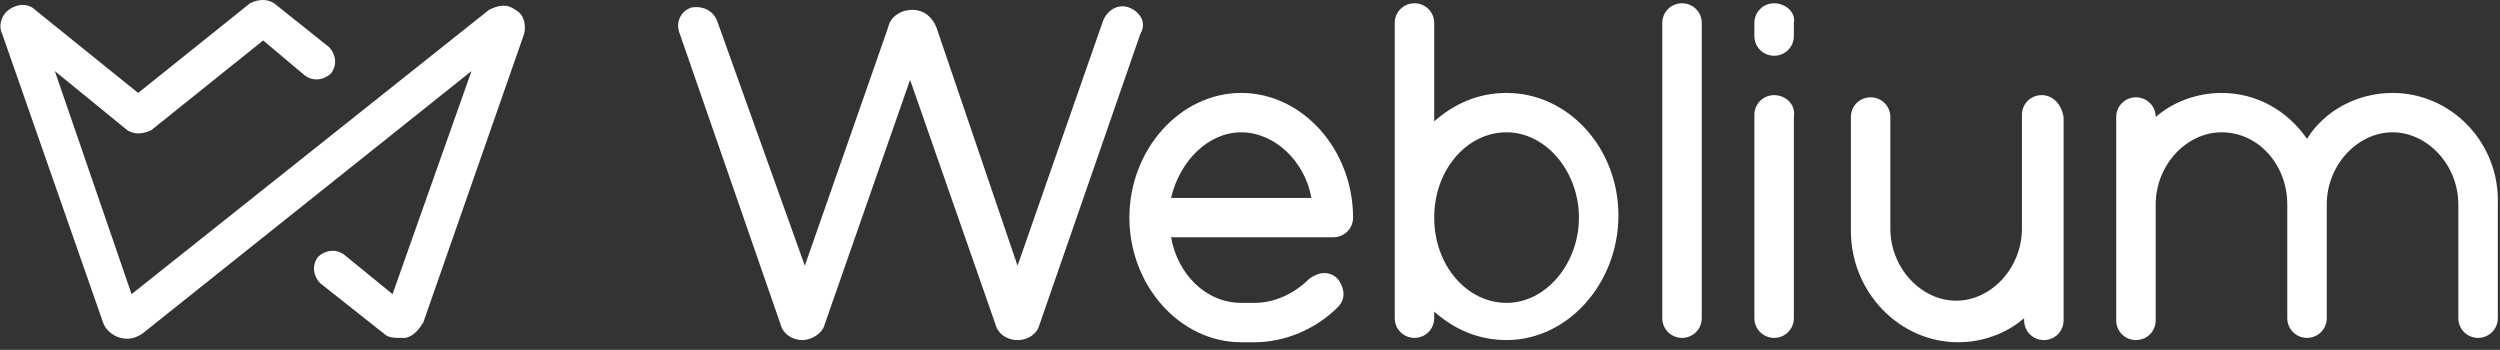
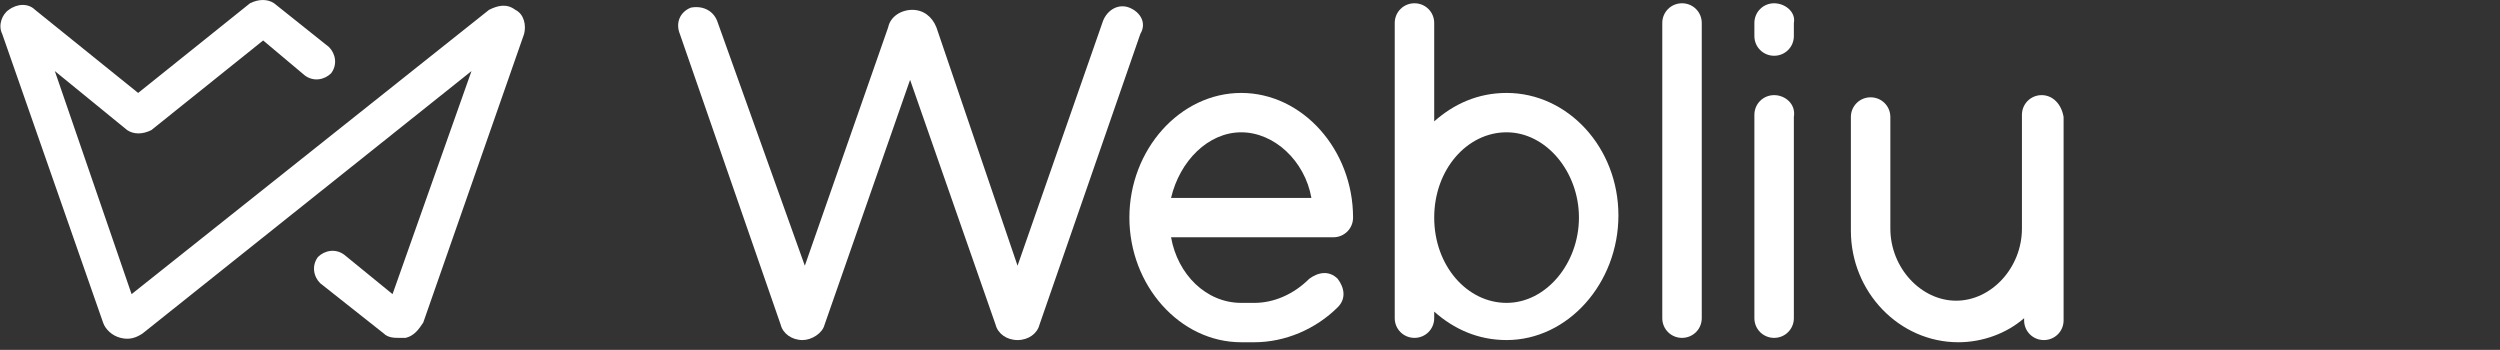
<svg xmlns="http://www.w3.org/2000/svg" width="493" height="69" viewBox="0 0 493 69" fill="none">
  <rect x="0" y="0" width="493" height="69" fill="#333333" stroke="none" />
  <path d="M222.715 1.51C220.553 0.648 218.39 1.942 217.525 4.098L200.66 52.398L184.659 5.392C183.794 3.235 182.064 1.942 179.902 1.942C177.739 1.942 175.577 3.235 175.145 5.392L158.711 52.398L141.413 4.098C140.548 1.942 138.386 1.079 136.224 1.51C134.061 2.373 133.196 4.529 134.061 6.685L153.954 64.041C154.387 65.766 156.117 67.06 158.279 67.06C160.009 67.06 162.171 65.766 162.603 64.041L179.469 15.742L196.335 64.041C196.767 65.766 198.497 67.06 200.66 67.06C202.822 67.06 204.552 65.766 204.984 64.041L224.877 6.685C226.174 4.529 224.877 2.373 222.715 1.51Z" fill="white" />
  <path d="M244.77 18.328C232.661 18.328 222.715 29.541 222.715 42.909C222.715 56.278 232.661 67.491 244.77 67.491H247.365C253.419 67.491 259.474 64.903 263.798 60.591C265.528 58.866 265.096 56.709 263.798 54.984C262.068 53.259 259.906 53.691 258.176 54.984C255.149 58.003 251.257 59.728 247.365 59.728H244.77C237.851 59.728 232.229 54.122 230.932 46.791H262.933C265.096 46.791 266.825 45.066 266.825 42.909C266.825 29.541 256.879 18.328 244.77 18.328ZM230.932 39.028C232.661 31.697 238.283 26.091 244.77 26.091C251.257 26.091 257.311 31.697 258.609 39.028H230.932Z" fill="white" />
  <path d="M297.097 18.328C291.475 18.328 286.718 20.484 282.826 23.934V4.528C282.826 2.371 281.096 0.646 278.934 0.646C276.772 0.646 275.042 2.371 275.042 4.528V62.746C275.042 64.903 276.772 66.628 278.934 66.628C281.096 66.628 282.826 64.903 282.826 62.746V61.453C286.718 64.903 291.475 67.059 297.097 67.059C309.206 67.059 319.153 55.846 319.153 42.478C319.153 29.109 309.206 18.328 297.097 18.328ZM297.097 59.728C289.313 59.728 282.826 52.397 282.826 42.909C282.826 33.422 289.313 26.09 297.097 26.09C304.881 26.09 311.368 33.853 311.368 42.909C311.368 51.965 304.881 59.728 297.097 59.728Z" fill="white" />
  <path d="M331.694 0.646C329.532 0.646 327.802 2.371 327.802 4.528V62.746C327.802 64.903 329.532 66.628 331.694 66.628C333.856 66.628 335.586 64.903 335.586 62.746V4.528C335.586 2.371 333.856 0.646 331.694 0.646Z" fill="white" />
  <path d="M349.857 18.76C347.695 18.76 345.965 20.485 345.965 22.641V62.747C345.965 64.903 347.695 66.629 349.857 66.629C352.019 66.629 353.749 64.903 353.749 62.747V23.072C354.182 20.485 352.019 18.76 349.857 18.76Z" fill="white" />
  <path d="M349.857 0.646C347.695 0.646 345.965 2.371 345.965 4.528V7.115C345.965 9.271 347.695 10.996 349.857 10.996C352.019 10.996 353.749 9.271 353.749 7.115V4.528C354.182 2.371 352.019 0.646 349.857 0.646Z" fill="white" />
  <path d="M402.617 18.76C400.454 18.76 398.725 20.485 398.725 22.641V45.066C398.725 52.828 392.67 59.297 385.751 59.297C378.832 59.297 372.777 52.828 372.777 45.066V23.072C372.777 20.916 371.047 19.191 368.885 19.191C366.723 19.191 364.993 20.916 364.993 23.072V45.497C364.993 57.572 374.507 67.491 386.183 67.491C390.94 67.491 395.697 65.766 399.157 62.747V63.178C399.157 65.335 400.887 67.06 403.049 67.06C405.211 67.06 406.941 65.335 406.941 63.178V23.072C406.509 20.485 404.779 18.76 402.617 18.76Z" fill="white" />
-   <path d="M471.81 18.328C464.89 18.328 458.404 21.778 454.944 27.384C451.052 21.778 444.997 18.328 438.078 18.328C433.321 18.328 428.564 20.053 425.104 23.072C425.104 20.916 423.375 19.191 421.212 19.191C419.05 19.191 417.32 20.916 417.32 23.072V63.178C417.32 65.334 419.05 67.059 421.212 67.059C423.375 67.059 425.104 65.334 425.104 63.178V40.322C425.104 32.559 431.159 26.091 438.078 26.091C445.43 26.091 451.052 32.559 451.052 40.322V62.747C451.052 64.903 452.782 66.628 454.944 66.628C457.106 66.628 458.836 64.903 458.836 62.747V40.322C458.836 32.559 464.89 26.091 471.81 26.091C478.729 26.091 484.783 32.559 484.783 40.322V62.747C484.783 64.903 486.513 66.628 488.675 66.628C490.838 66.628 492.568 64.903 492.568 62.747V40.322C493 28.247 483.486 18.328 471.81 18.328Z" fill="white" />
  <path d="M101.627 1.941C99.897 0.647 98.167 1.078 96.438 1.941L25.947 58.003L10.811 14.016L25.082 25.659C26.38 26.522 28.109 26.522 29.839 25.659L51.895 7.978L60.111 14.878C61.841 16.172 64.003 15.741 65.301 14.447C66.598 12.722 66.166 10.566 64.868 9.272L54.057 0.647C52.759 -0.216 51.03 -0.216 49.3 0.647L27.244 18.328L6.919 1.941C5.622 0.647 3.459 0.647 1.73 1.941C0.432 2.803 -0.433 4.959 0.432 6.684L20.325 63.609C20.758 64.903 22.055 66.197 23.785 66.628C25.515 67.059 26.812 66.628 28.109 65.766L92.978 14.016L77.409 58.003L67.895 50.241C66.166 48.947 64.003 49.378 62.706 50.672C61.409 52.397 61.841 54.553 63.138 55.847L75.68 65.766C76.544 66.628 77.842 66.628 78.707 66.628C79.139 66.628 79.572 66.628 80.004 66.628C81.734 66.197 82.599 64.903 83.464 63.609L103.357 6.684C103.789 4.959 103.357 2.803 101.627 1.941Z" fill="white" />
</svg>